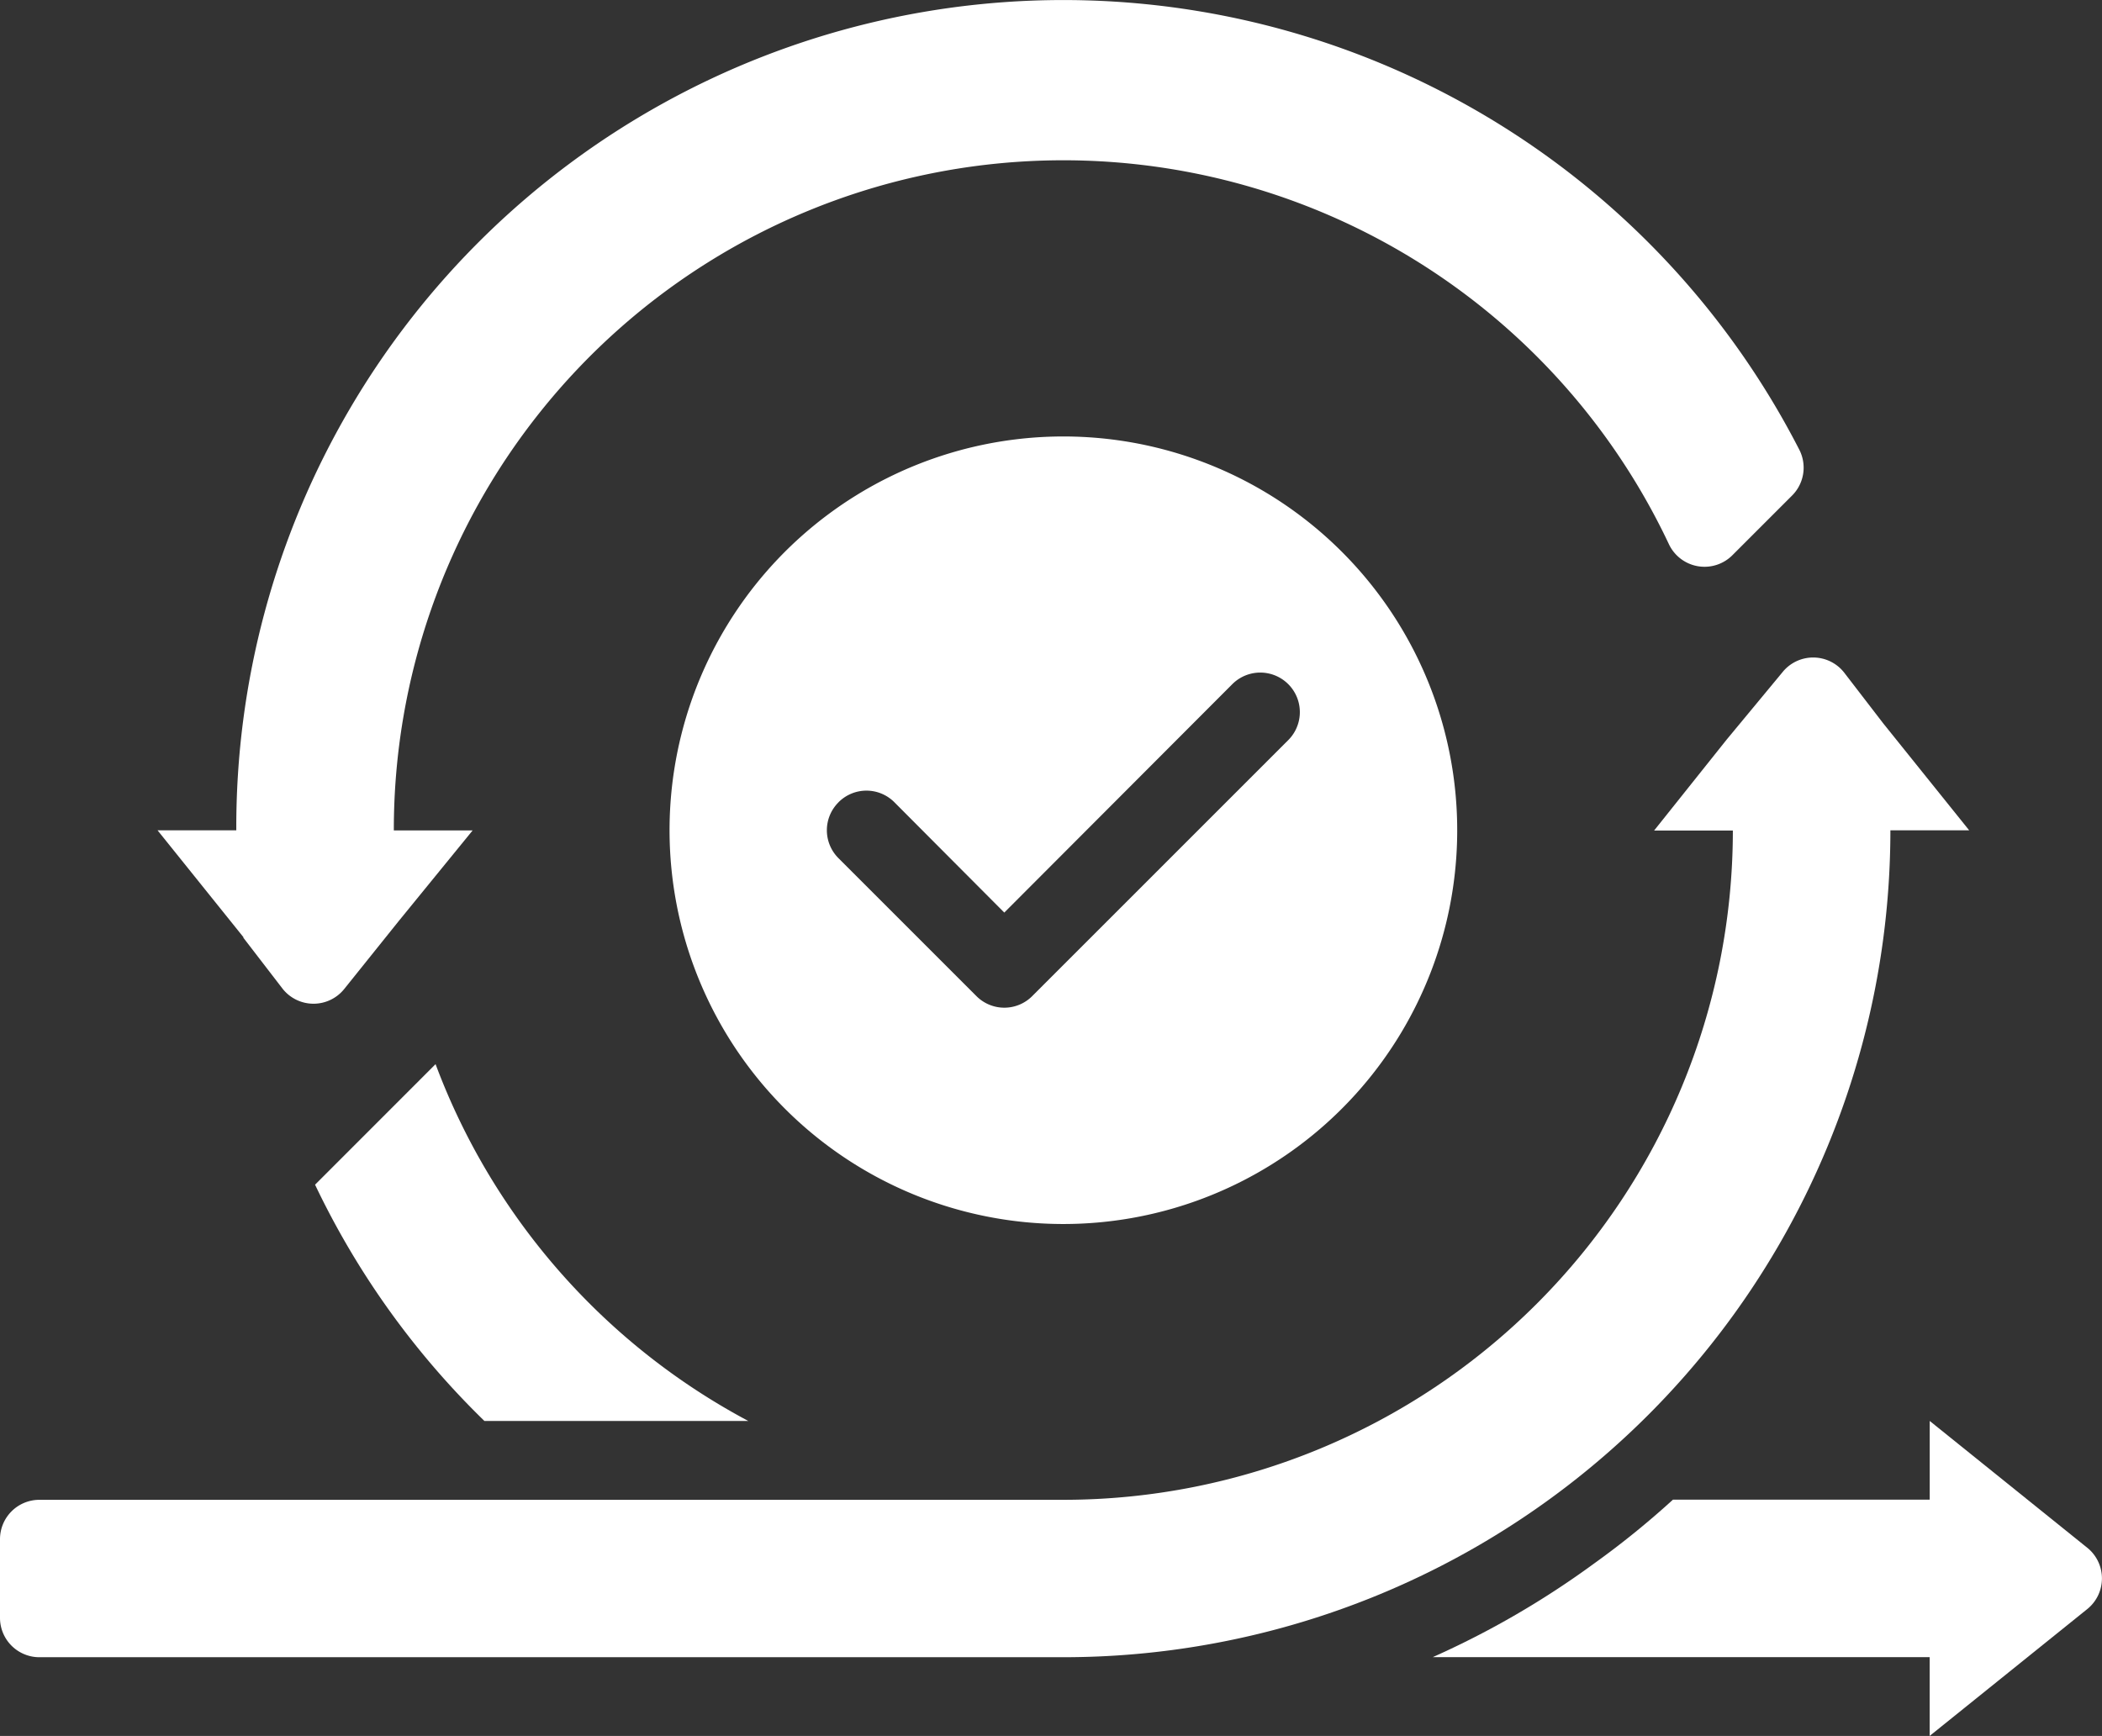
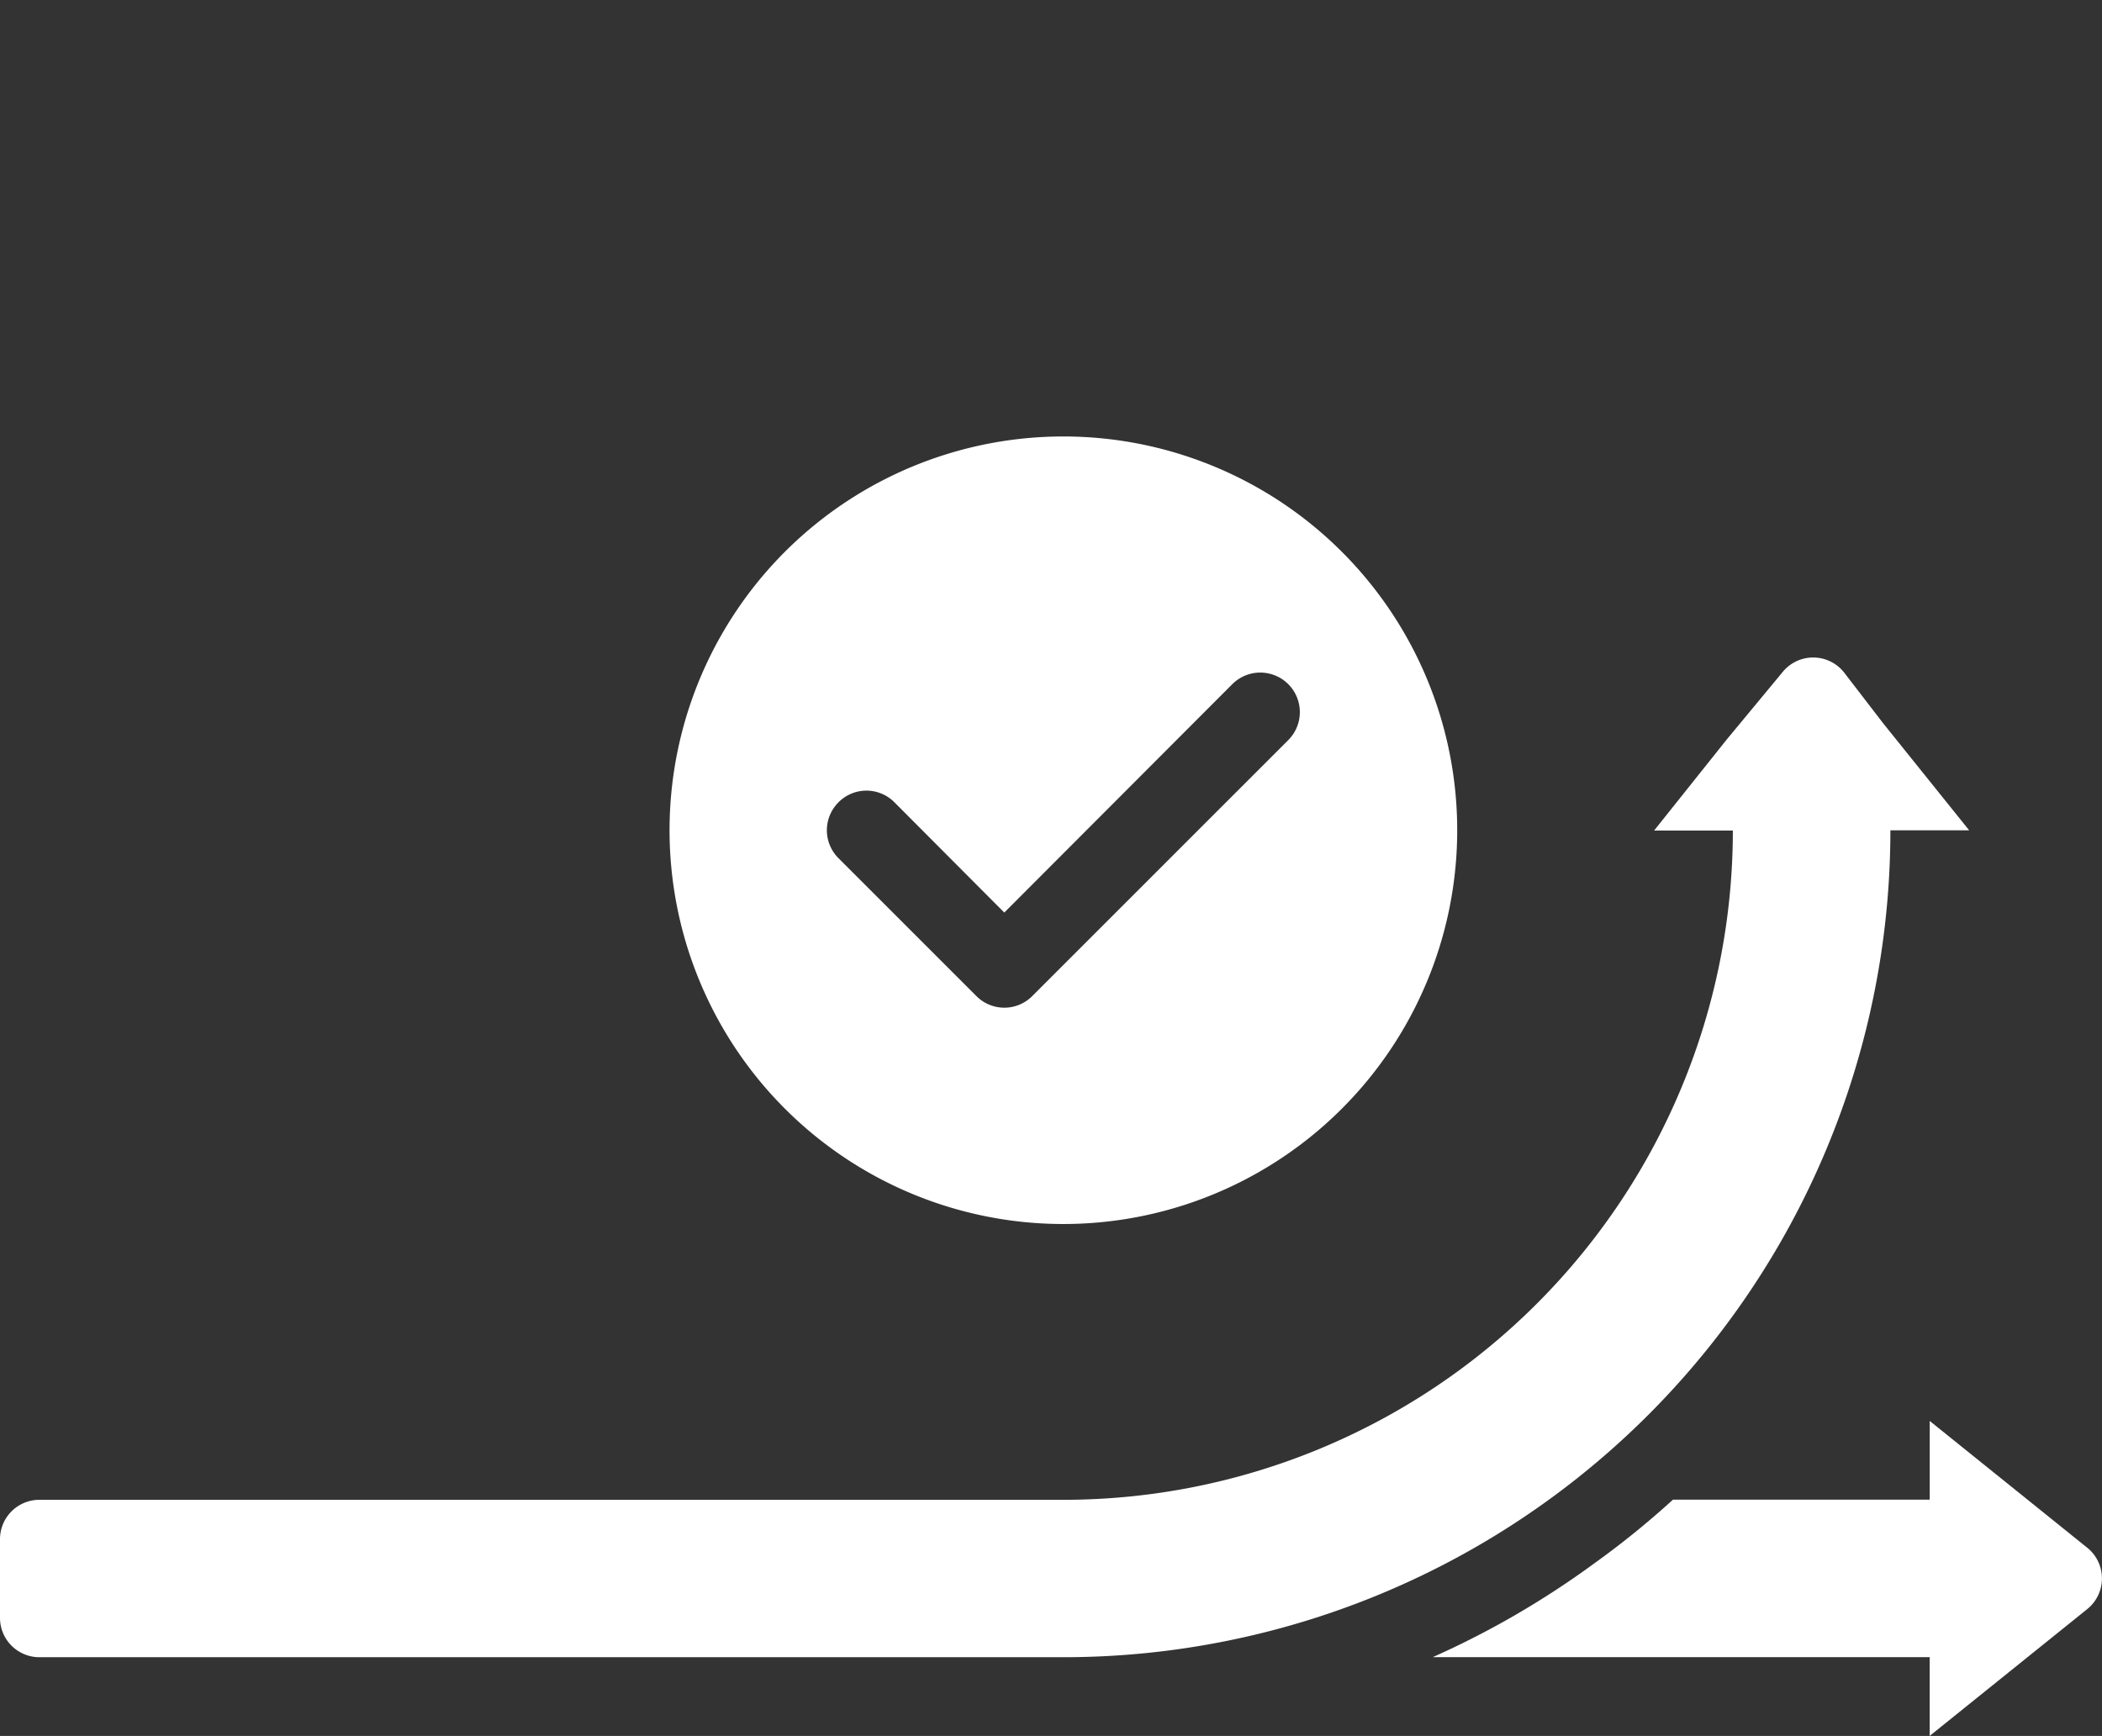
<svg xmlns="http://www.w3.org/2000/svg" id="agile_development_approach" data-name="agile development approach" width="39.336" height="32.49" viewBox="0 0 39.336 32.49">
  <rect x="0" y="0" width="39.336" height="32.49" fill="#333333" stroke="none" />
  <path id="Path_78069" data-name="Path 78069" d="M26.651,27.312a7.37,7.37,0,1,0-5.211-2.159A7.369,7.369,0,0,0,26.651,27.312Zm-4.208-7.893a.737.737,0,0,1,1.047,0l2.056,2.064,4.267-4.275a.74.74,0,1,1,1.047,1.047l-4.79,4.79a.737.737,0,0,1-1.047,0l-2.579-2.579a.737.737,0,0,1,0-1.047Z" transform="translate(-6.752 -4.403)" fill="#fff" />
  <path id="Path_78070" data-name="Path 78070" d="M35.376,22.169h1.474l-1.607-2-.737-.958a.737.737,0,0,0-1.15,0L32.31,20.474l-1.356,1.7h1.474A12.529,12.529,0,0,1,19.9,34.7H.737A.737.737,0,0,0,0,35.435v1.474a.737.737,0,0,0,.737.737H19.9A15.477,15.477,0,0,0,35.376,22.169Z" transform="translate(0 -6.629)" fill="#fff" />
-   <path id="Path_78071" data-name="Path 78071" d="M6.144,17.552l.737.958a.737.737,0,0,0,1.15,0l1.017-1.268,1.386-1.7H8.959a12.529,12.529,0,0,1,23.864-5.351.737.737,0,0,0,1.194.192l1.106-1.106a.737.737,0,0,0,.14-.855A15.477,15.477,0,0,0,6.011,15.54H4.537l1.607,2Z" transform="translate(-1.589 0)" fill="#fff" />
  <path id="Path_78072" data-name="Path 78072" d="M53.509,43.3l-2.948-2.373V42.4H45.756a16.1,16.1,0,0,1-1.474,1.194,16.411,16.411,0,0,1-3.022,1.754h9.3v1.474l2.948-2.373a.737.737,0,0,0,0-1.15Z" transform="translate(-14.449 -14.332)" fill="#fff" />
-   <path id="Path_78073" data-name="Path 78073" d="M11.328,30.651,9.073,32.907a15.4,15.4,0,0,0,3.169,4.422H17.18A12.529,12.529,0,0,1,11.328,30.651Z" transform="translate(-3.177 -10.734)" fill="#fff" />
</svg>